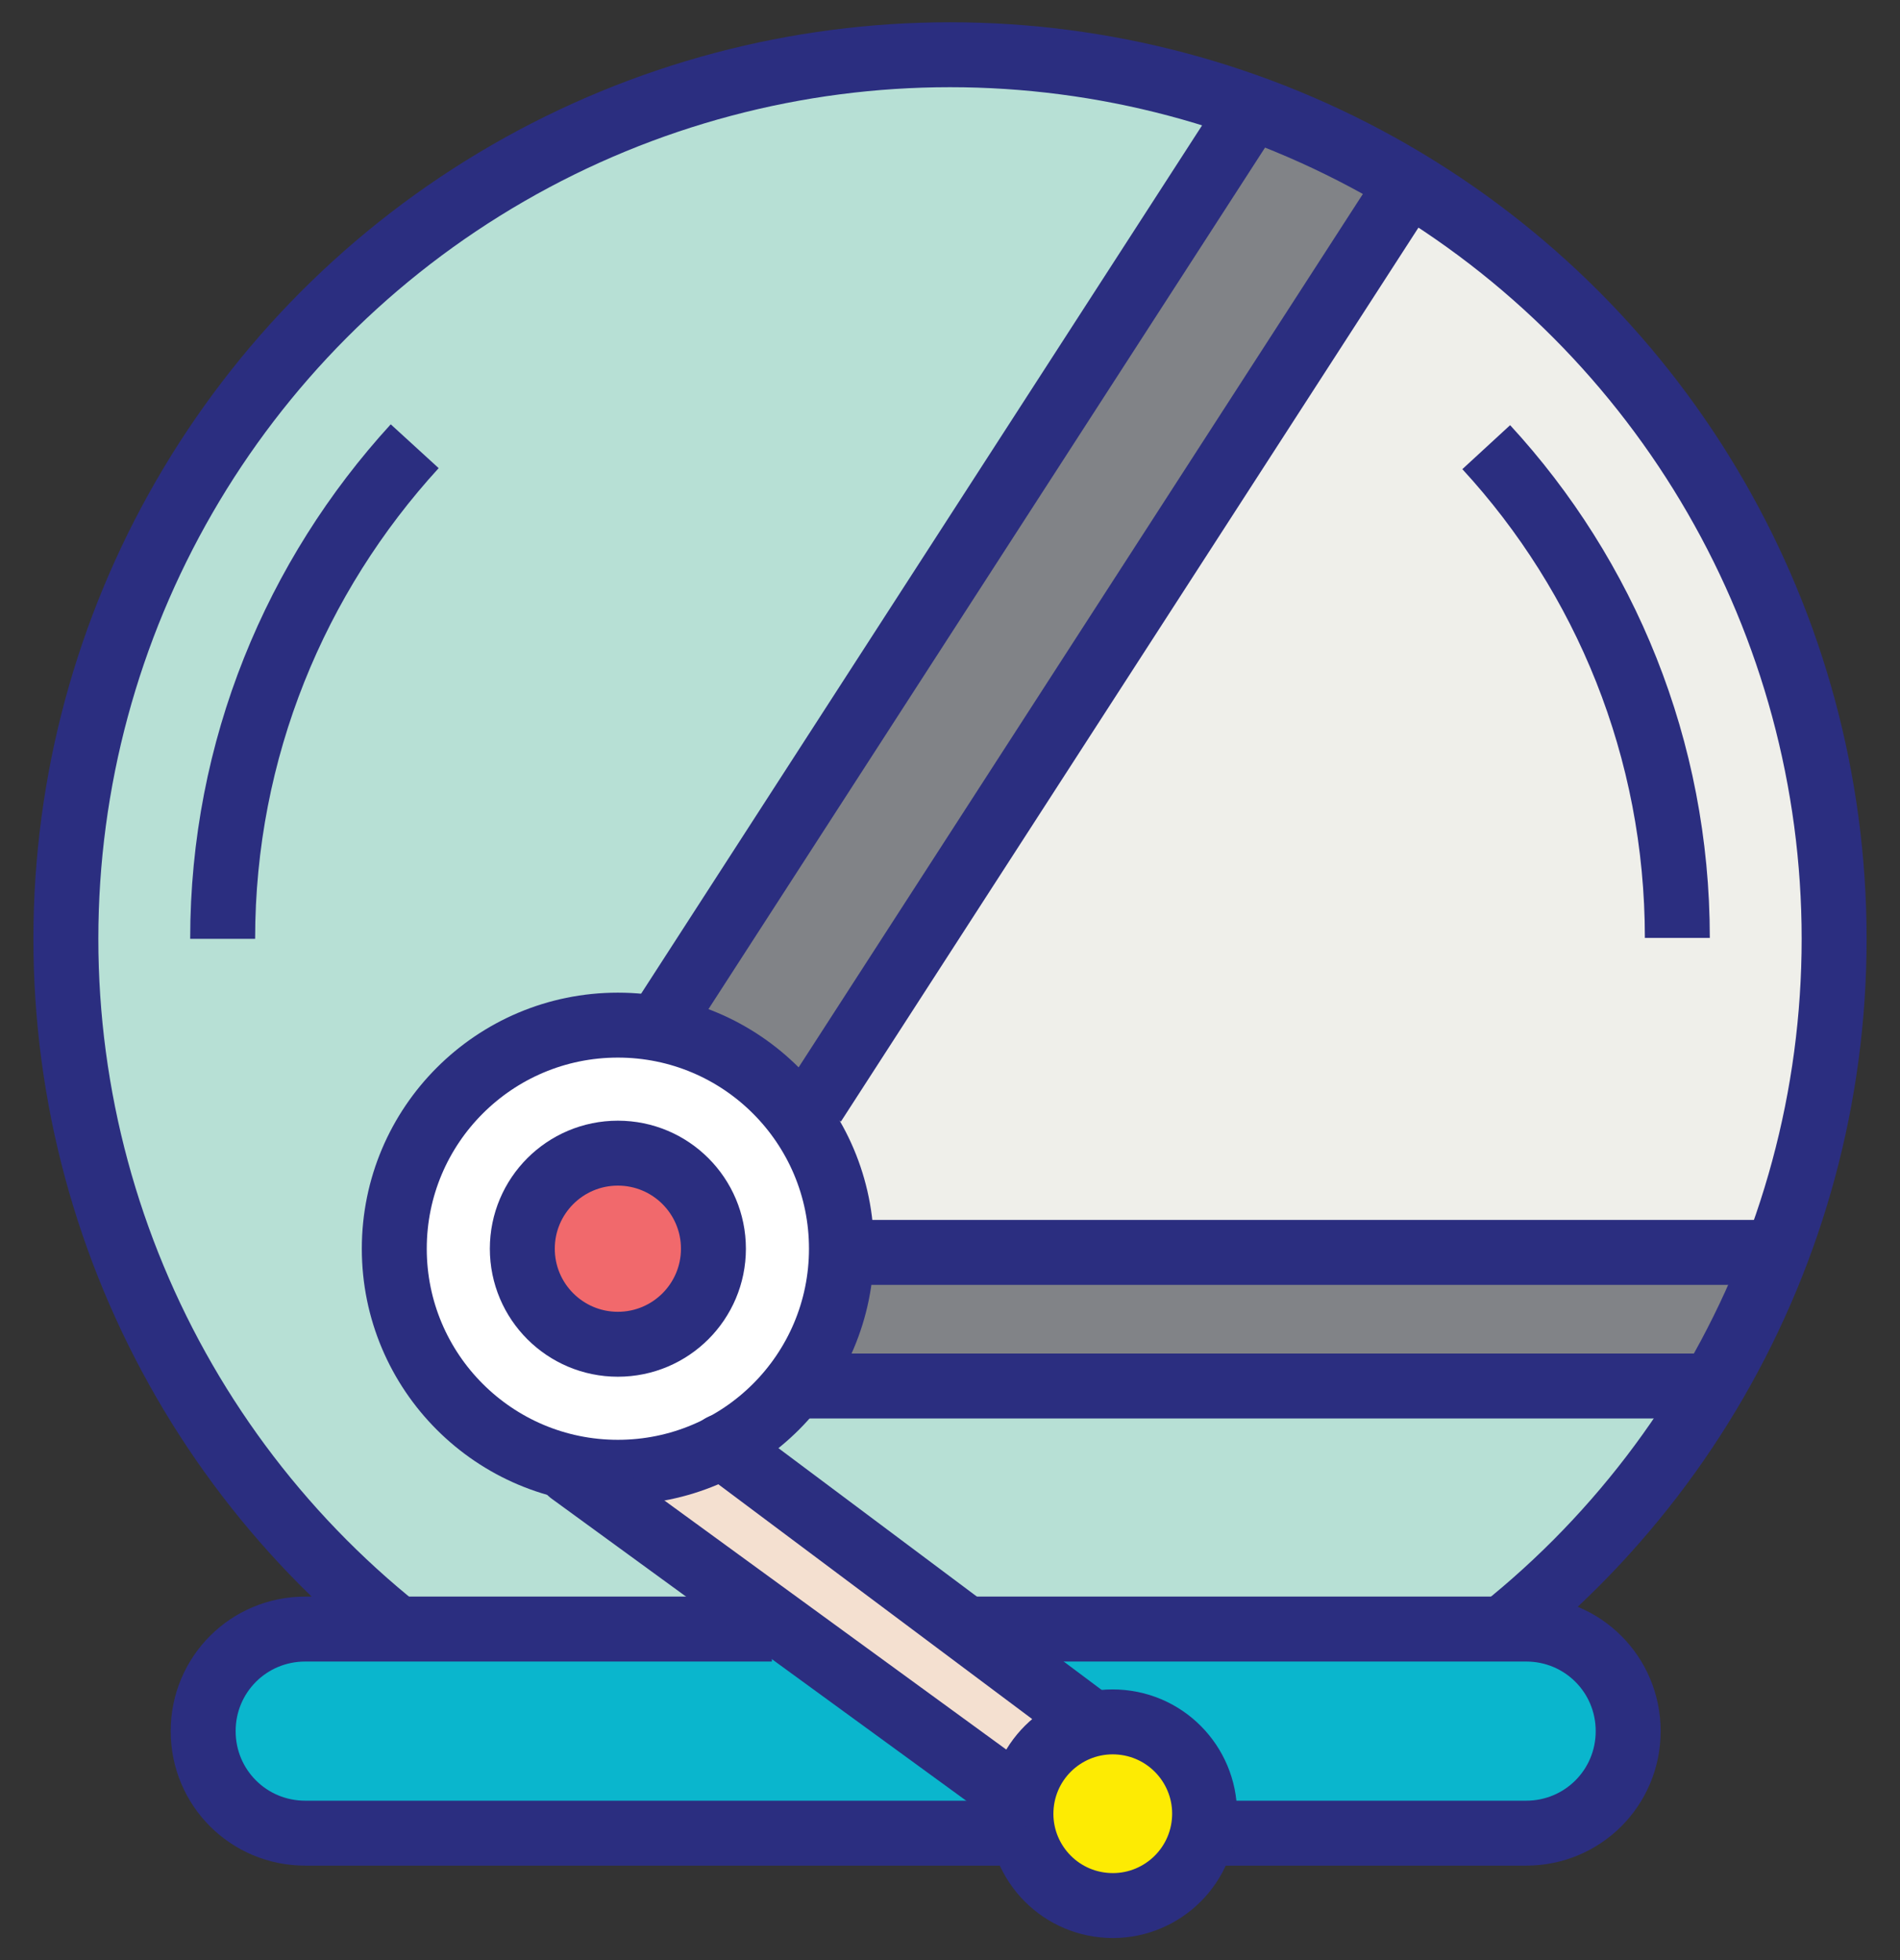
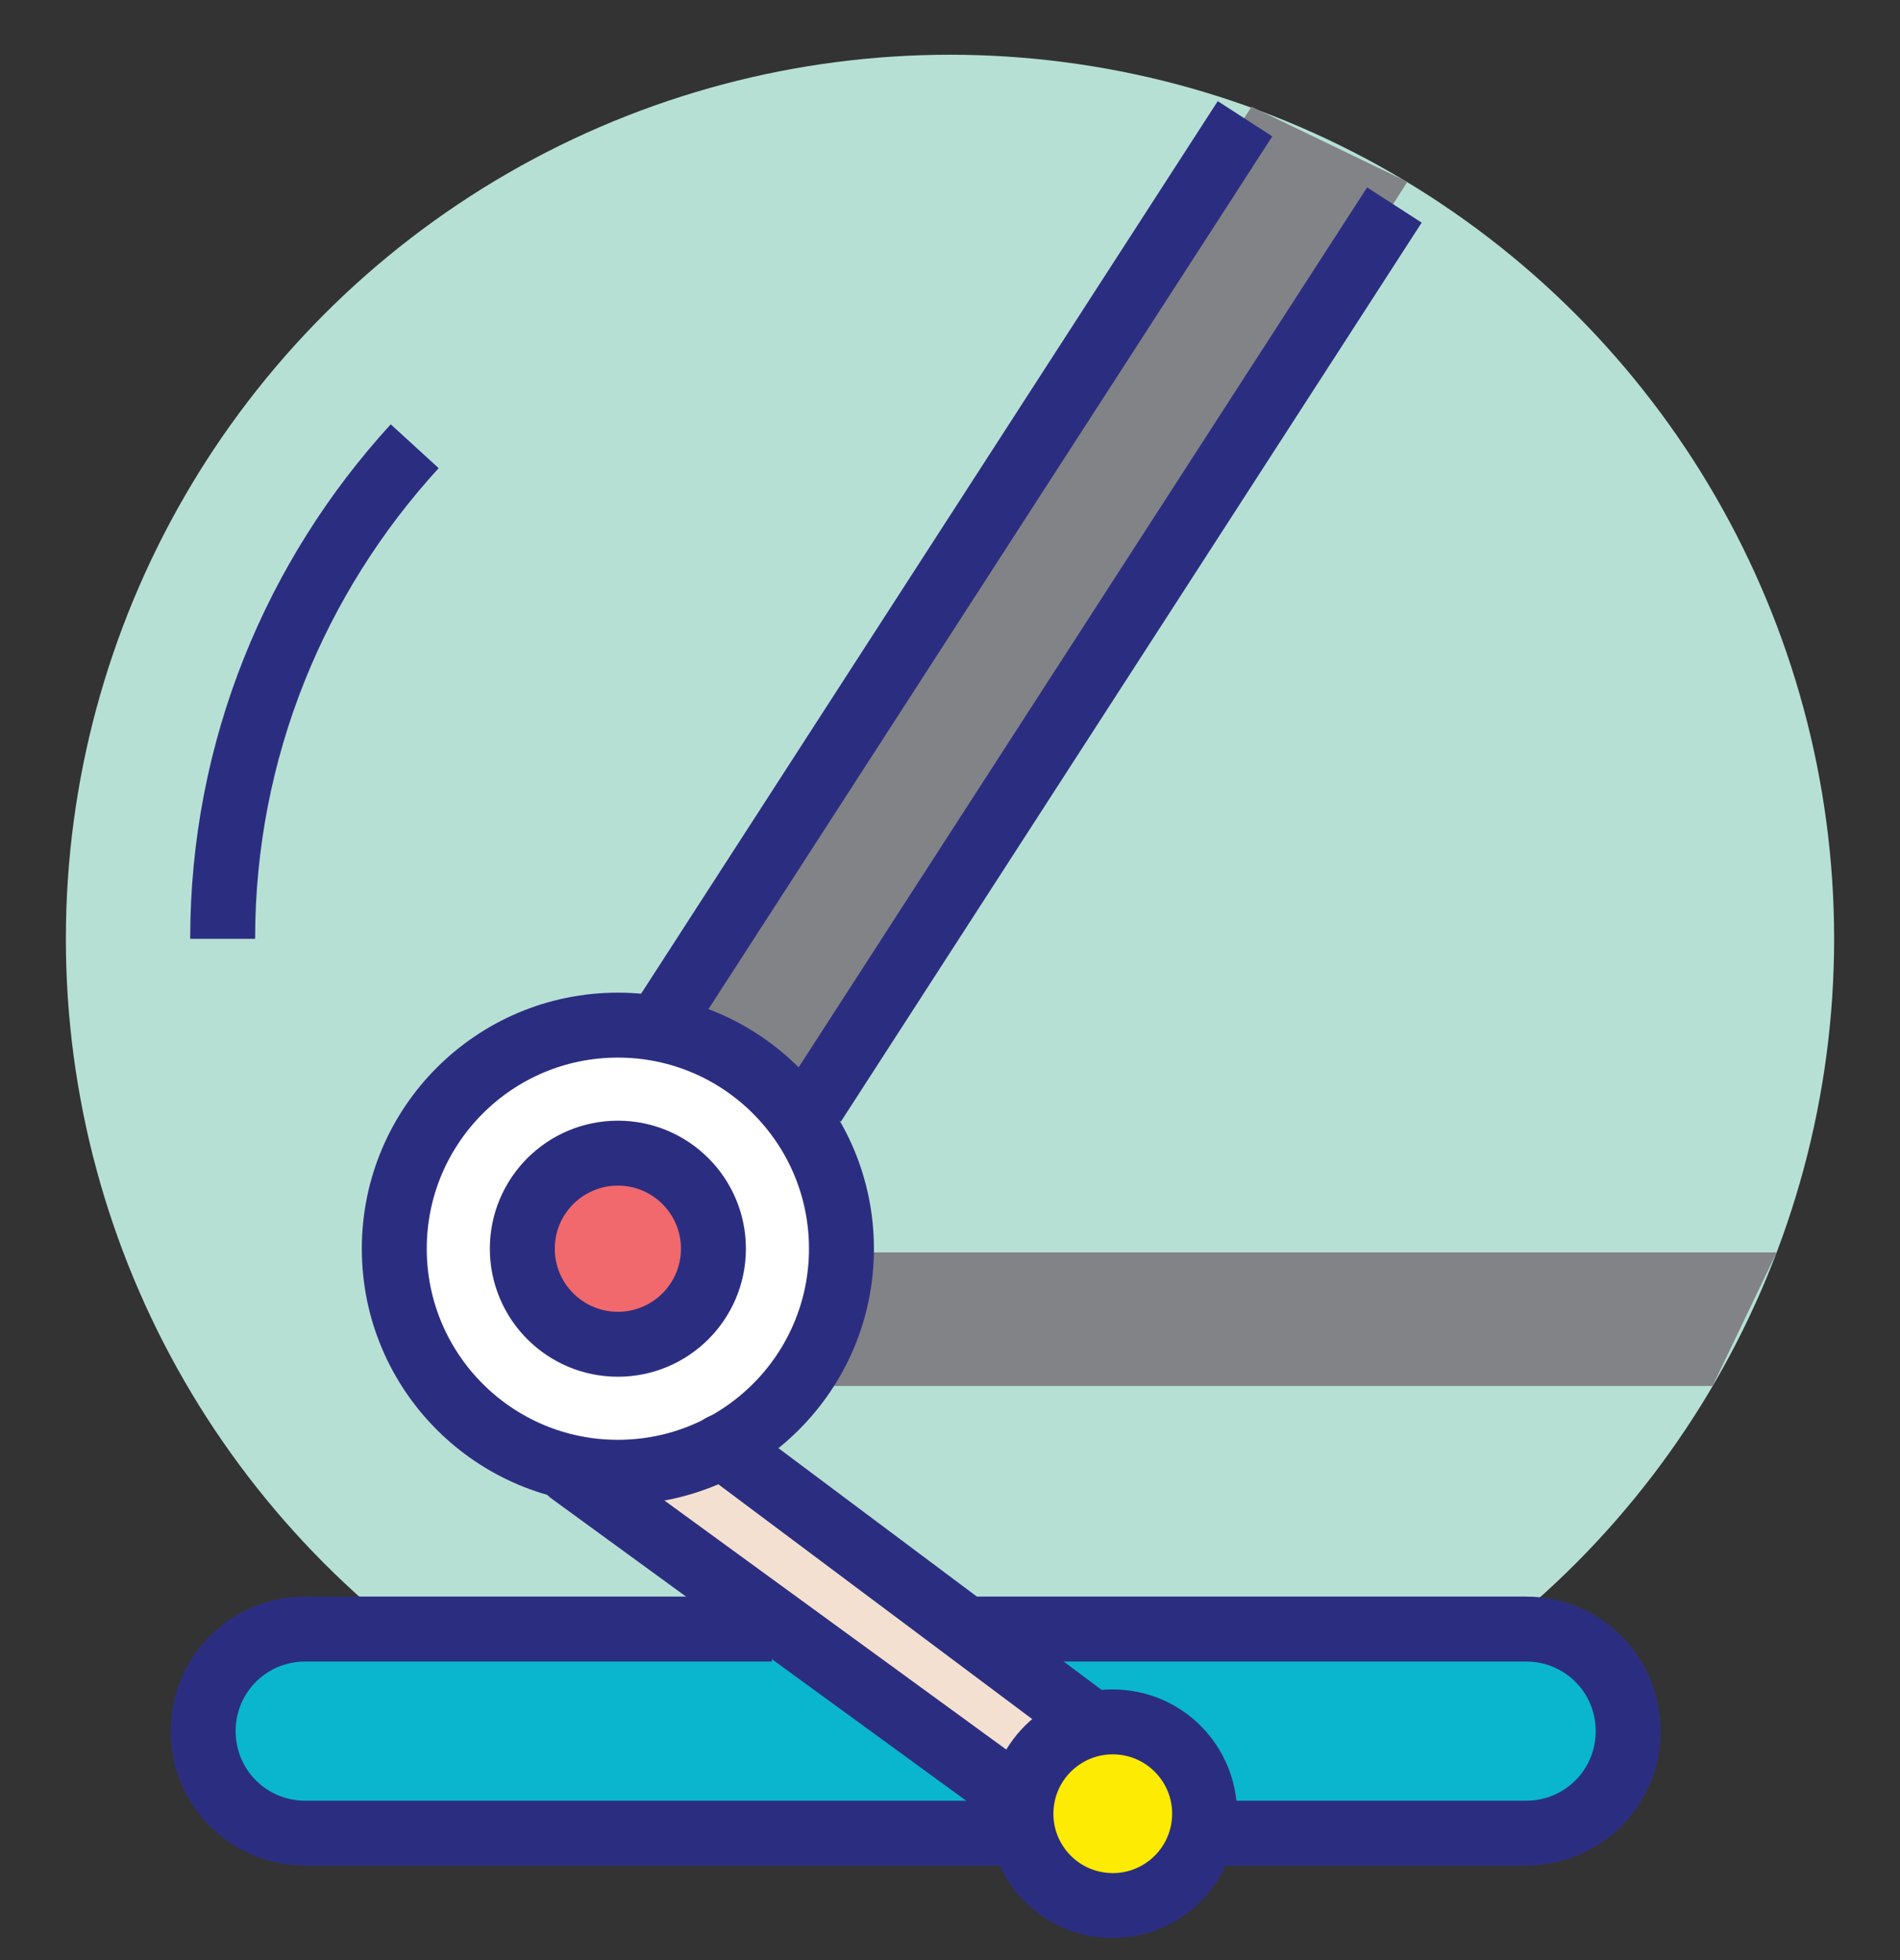
<svg xmlns="http://www.w3.org/2000/svg" version="1.1" id="Layer_1" x="0px" y="0px" viewBox="0 0 204.8 211.3" style="enable-background:new 0 0 204.8 211.3;" xml:space="preserve">
  <rect x="0" y="0" width="204.8" height="211.3" fill="#333333" stroke="none" />
  <style type="text/css">
	.st0{fill:#B7E0D5;}
	.st1{fill:#818387;}
	.st2{fill:#EFEFEA;}
	.st3{fill:none;stroke:#2B2E80;stroke-width:7;stroke-linecap:round;stroke-linejoin:round;stroke-miterlimit:10;}
	.st4{fill:none;stroke:#2B2E80;stroke-width:7;stroke-linejoin:round;stroke-miterlimit:10;}
	.st5{fill:#0AB6CD;stroke:#2B2E80;stroke-width:7;stroke-linejoin:round;stroke-miterlimit:10;}
	.st6{fill:#F4E0D0;}
	.st7{fill:#FFFFFF;stroke:#2B2E80;stroke-width:7;stroke-linecap:round;stroke-linejoin:round;stroke-miterlimit:10;}
	.st8{fill:#F1696C;stroke:#2B2E80;stroke-width:7;stroke-linecap:round;stroke-linejoin:round;stroke-miterlimit:10;}
	.st9{fill:#FDEB03;stroke:#2B2E80;stroke-width:7;stroke-linecap:round;stroke-linejoin:round;stroke-miterlimit:10;}
</style>
  <title>mission</title>
  <g>
    <circle class="st0" cx="102.4" cy="101.2" r="95.3" />
    <polygon class="st1" points="71.4,111 134.9,11.5 151.7,19.6 86.7,121.3  " />
    <polygon class="st1" points="90.7,135 86.7,149.4 184.6,149.4 191.5,135  " />
-     <path class="st2" d="M87.7,119l64-99.4c0,0,67.2,42.5,38.4,115.5l-99.4-0.4C90.7,134.6,92.3,130.8,87.7,119z" />
-     <circle class="st3" cx="102.4" cy="101.2" r="95.3" />
-     <path class="st4" d="M160.2,48.2c12.8,13.9,20.6,32.5,20.6,52.9" />
    <path class="st4" d="M24,101.2c0-20.5,7.9-39.1,20.7-53.1" />
    <path class="st5" d="M103.3,175.6h61.2c6.1,0,11,4.9,11,11v0c0,6.1-4.9,11-11,11H32.9c-6.1,0-11-4.9-11-11v0c0-6.1,4.9-11,11-11   h50.3" />
    <polygon class="st6" points="63.3,158.7 109.4,193.6 116.7,185 77.8,155.9  " />
    <circle class="st7" cx="66.6" cy="134.6" r="24.1" />
    <circle class="st8" cx="66.6" cy="134.6" r="10.3" />
    <ellipse transform="matrix(9.853671e-02 -0.995 0.995 9.853671e-02 -86.392 295.541)" class="st9" cx="119.9" cy="195.5" rx="9.9" ry="9.9" />
    <line class="st4" x1="71.6" y1="109.7" x2="134.2" y2="12.8" />
    <line class="st4" x1="87.7" y1="119" x2="150.3" y2="22.1" />
-     <line class="st4" x1="90.7" y1="135" x2="190.1" y2="135" />
-     <line class="st4" x1="86.7" y1="149.4" x2="183.1" y2="149.4" />
    <line class="st3" x1="61.5" y1="158.7" x2="109.4" y2="193.6" />
    <line class="st3" x1="77.8" y1="155.9" x2="116.7" y2="185" />
  </g>
</svg>